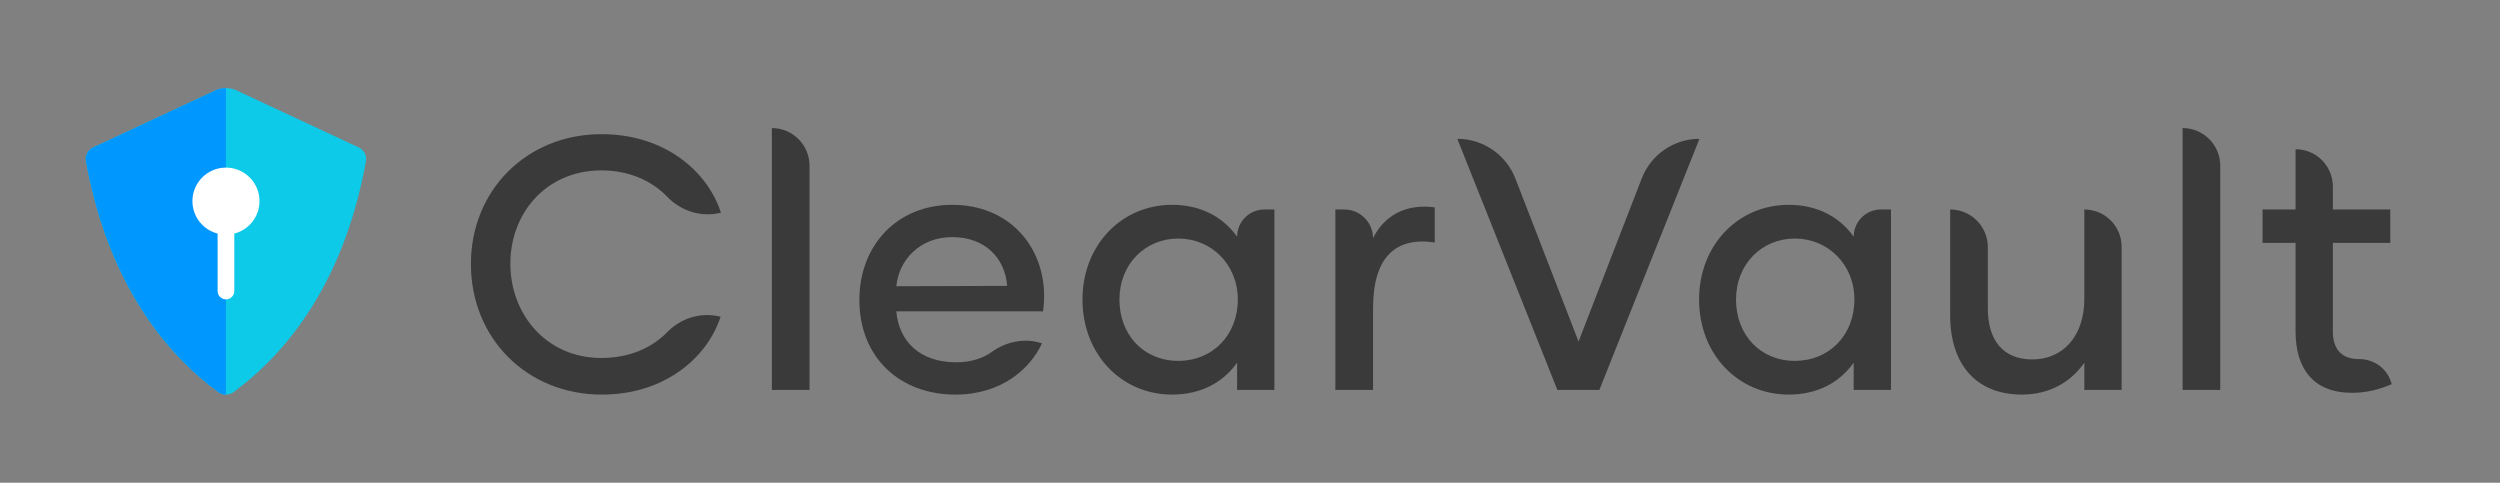
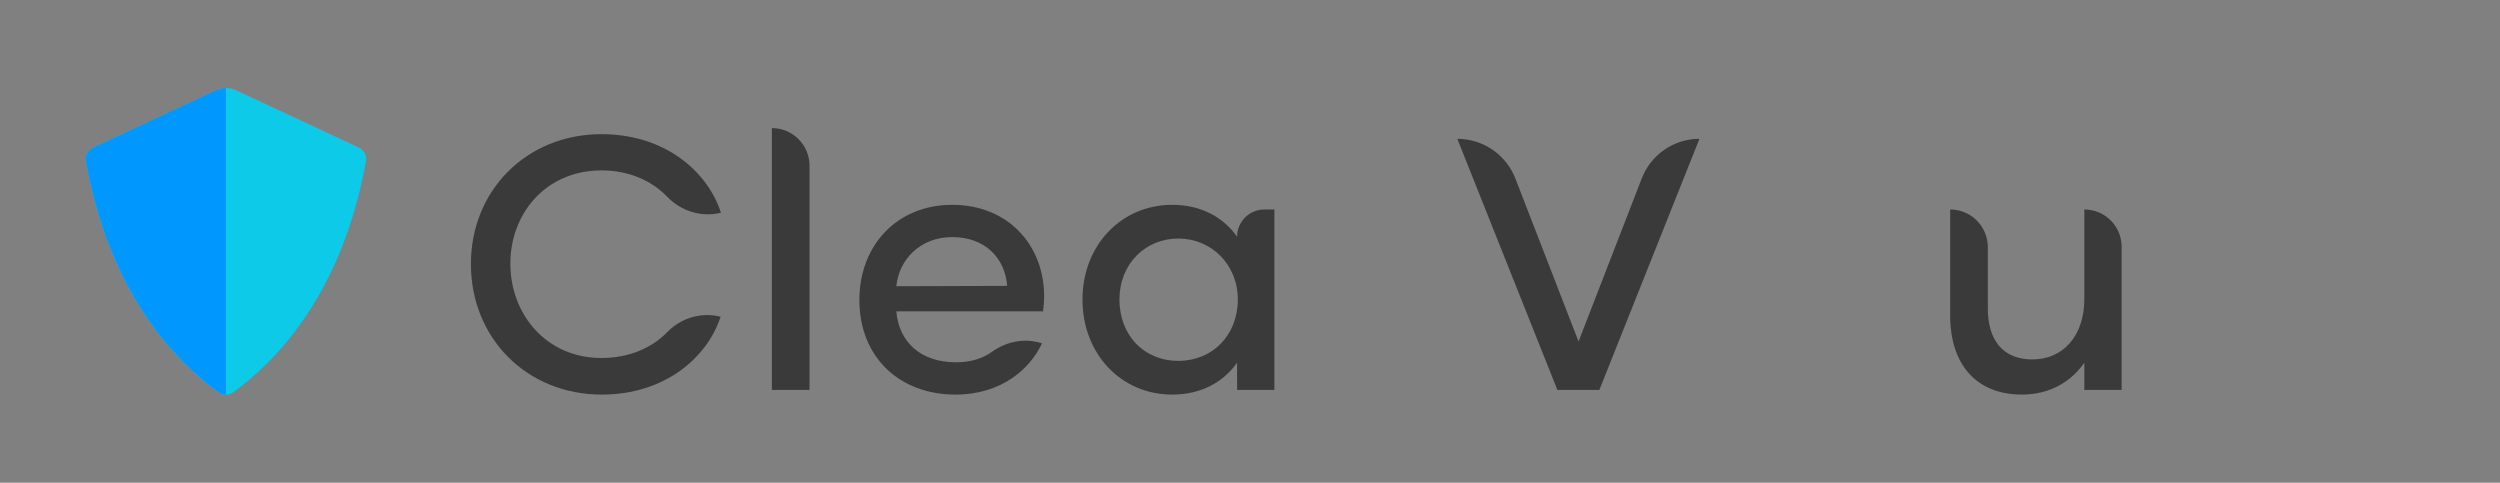
<svg xmlns="http://www.w3.org/2000/svg" id="Layer_1" data-name="Layer 1" viewBox="0 0 2190.22 422.91">
  <rect x="0" y="0" width="2190.22" height="422.91" fill="#808080" stroke="none" />
  <defs>
    <style>      .cls-1 {        fill: #fff;      }      .cls-2 {        fill: #0ccae8;      }      .cls-3 {        fill: #0098ff;      }      .cls-4 {        fill: #3a3a3a;      }    </style>
  </defs>
  <g>
-     <path class="cls-4" d="M412.56,231.3c0-64.74,49.02-113.76,114.39-113.76,55.63,0,93.02,32.68,104.65,68.82h0c-17.09,4.23-34.9-1.35-47.11-14.03-13.13-13.64-32.98-23.05-57.54-23.05-48.4,0-79.83,37.4-79.83,81.71s31.43,82.65,79.83,82.65c24.4,0,44.37-9.03,57.47-22.54,12.17-12.55,29.93-17.96,46.87-13.6h0c-11.62,35.83-49.02,68.2-104.02,68.2-65.68,0-114.71-49.34-114.71-114.39Z" />
+     <path class="cls-4" d="M412.56,231.3c0-64.74,49.02-113.76,114.39-113.76,55.63,0,93.02,32.68,104.65,68.82h0c-17.09,4.23-34.9-1.35-47.11-14.03-13.13-13.64-32.98-23.05-57.54-23.05-48.4,0-79.83,37.4-79.83,81.71s31.43,82.65,79.83,82.65c24.4,0,44.37-9.03,57.47-22.54,12.17-12.55,29.93-17.96,46.87-13.6h0c-11.62,35.83-49.02,68.2-104.02,68.2-65.68,0-114.71-49.34-114.71-114.39" />
    <path class="cls-4" d="M676.22,112.19h0c18.22,0,33,14.77,33,33v196.42h-33V112.19Z" />
    <path class="cls-4" d="M752.89,262.72c0-47.14,32.37-83.28,81.4-83.28s80.45,35.51,80.45,80.14c0,4.71-.31,8.49-.95,13.2h-128.53c2.2,26.08,20.43,44.63,52.48,44.63,13.09,0,23.47-3.59,31.24-9.15,12.36-8.85,27.81-12.19,42.4-7.93l1.47,.43c-9.75,21.37-34.57,44.94-75.74,44.94-49.34,0-84.23-33-84.23-82.97Zm129.48-12.26c-1.88-24.2-19.17-42.74-48.08-42.74s-46.82,20.43-49.03,43.05l97.11-.31Z" />
    <path class="cls-4" d="M948.35,262.41c0-47.45,33.94-82.97,78.57-82.97,25.45,0,44.94,11,56.88,27.97h0c0-13.19,10.69-23.88,23.88-23.88h8.8v158.08h-32.68v-23.88c-11.94,16.97-31.43,27.97-56.88,27.97-44.63,0-78.57-35.51-78.57-83.28Zm136.08,0c0-30.8-23.26-53.43-52.17-53.43s-51.54,22.31-51.54,53.43,21.37,53.74,51.54,53.74,52.17-22.63,52.17-53.74Z" />
-     <path class="cls-4" d="M1256.95,181.64v30.8c-33.63-5.03-54.05,11.94-54.05,57.83v71.34h-33V183.53h7.86c13.89,0,25.14,11.26,25.14,25.14h0c9.43-19.17,27.97-30.48,54.05-27.03Z" />
    <path class="cls-4" d="M1488.86,121.62l-87.68,219.99h-36.77l-87.68-219.99h0c22.54,0,42.77,13.85,50.91,34.87l55.31,142.69,55.42-142.98c8.08-20.84,28.13-34.58,50.49-34.58h0Z" />
-     <path class="cls-4" d="M1488.54,262.41c0-47.45,33.94-82.97,78.57-82.97,25.45,0,44.94,11,56.88,27.97h0c0-13.19,10.69-23.88,23.88-23.88h8.8v158.08h-32.68v-23.88c-11.94,16.97-31.43,27.97-56.88,27.97-44.63,0-78.57-35.51-78.57-83.28Zm136.08,0c0-30.8-23.26-53.43-52.17-53.43s-51.54,22.31-51.54,53.43,21.37,53.74,51.54,53.74,52.17-22.63,52.17-53.74Z" />
    <path class="cls-4" d="M1858.73,216.21v125.39h-32.68v-23.88c-11,16.03-29.54,27.97-54.68,27.97-40.23,0-62.86-26.71-62.86-69.45v-92.71h0c18.22,0,33,14.77,33,33v53.74c0,27.65,13.2,44.63,38.97,44.63,27.34,0,45.57-21.06,45.57-52.8v-78.57h0c18.05,0,32.68,14.63,32.68,32.68Z" />
-     <path class="cls-4" d="M1912.14,112.19h0c18.23,0,33,14.78,33,33v196.41h-33V112.19Z" />
-     <path class="cls-4" d="M2095.35,336.58c-11.94,5.03-22.32,7.54-34.89,7.54-33.94,0-49.34-21.37-49.34-53.74v-77.62h-28.91v-29.23h28.91v-52.8h0c18.05,0,32.68,14.63,32.68,32.68v20.11h50.29v29.23h-50.29v77.62c0,15.4,7.54,24.2,22.63,24.2,.08,0,.16,0,.24,0,12.93-.05,24.46,8.06,28.21,20.44l.47,1.56Z" />
  </g>
  <g>
    <path class="cls-2" d="M320.59,141.52c-6.48,34.27-27.06,136.3-115.8,201.9-2.03,1.51-4.42,2.26-6.84,2.26s-4.79-.75-6.84-2.26c-88.71-65.6-109.29-167.63-115.77-201.9-1.01-5.36,1.93-10.7,7.03-12.67l107.37-50.09c2.65-1.04,5.44-1.54,8.22-1.54s5.59,.49,8.25,1.54l107.37,50.09c5.1,1.98,8.04,7.31,7.03,12.67Z" />
    <path class="cls-3" d="M197.94,77.22V345.69c-2.39,0-4.79-.75-6.84-2.26-88.71-65.6-109.29-167.63-115.77-201.9-1.01-5.36,1.93-10.7,7.03-12.67l107.37-50.09c2.65-1.04,5.44-1.54,8.22-1.54Z" />
-     <path class="cls-1" d="M227.34,176.21c0-16.23-13.15-29.38-29.38-29.38s-29.38,13.15-29.38,29.38c0,13.7,9.39,25.17,22.07,28.43v50.32c0,4.04,3.27,7.31,7.31,7.31s7.31-3.27,7.31-7.31v-50.32c12.68-3.25,22.07-14.73,22.07-28.43Z" />
  </g>
</svg>